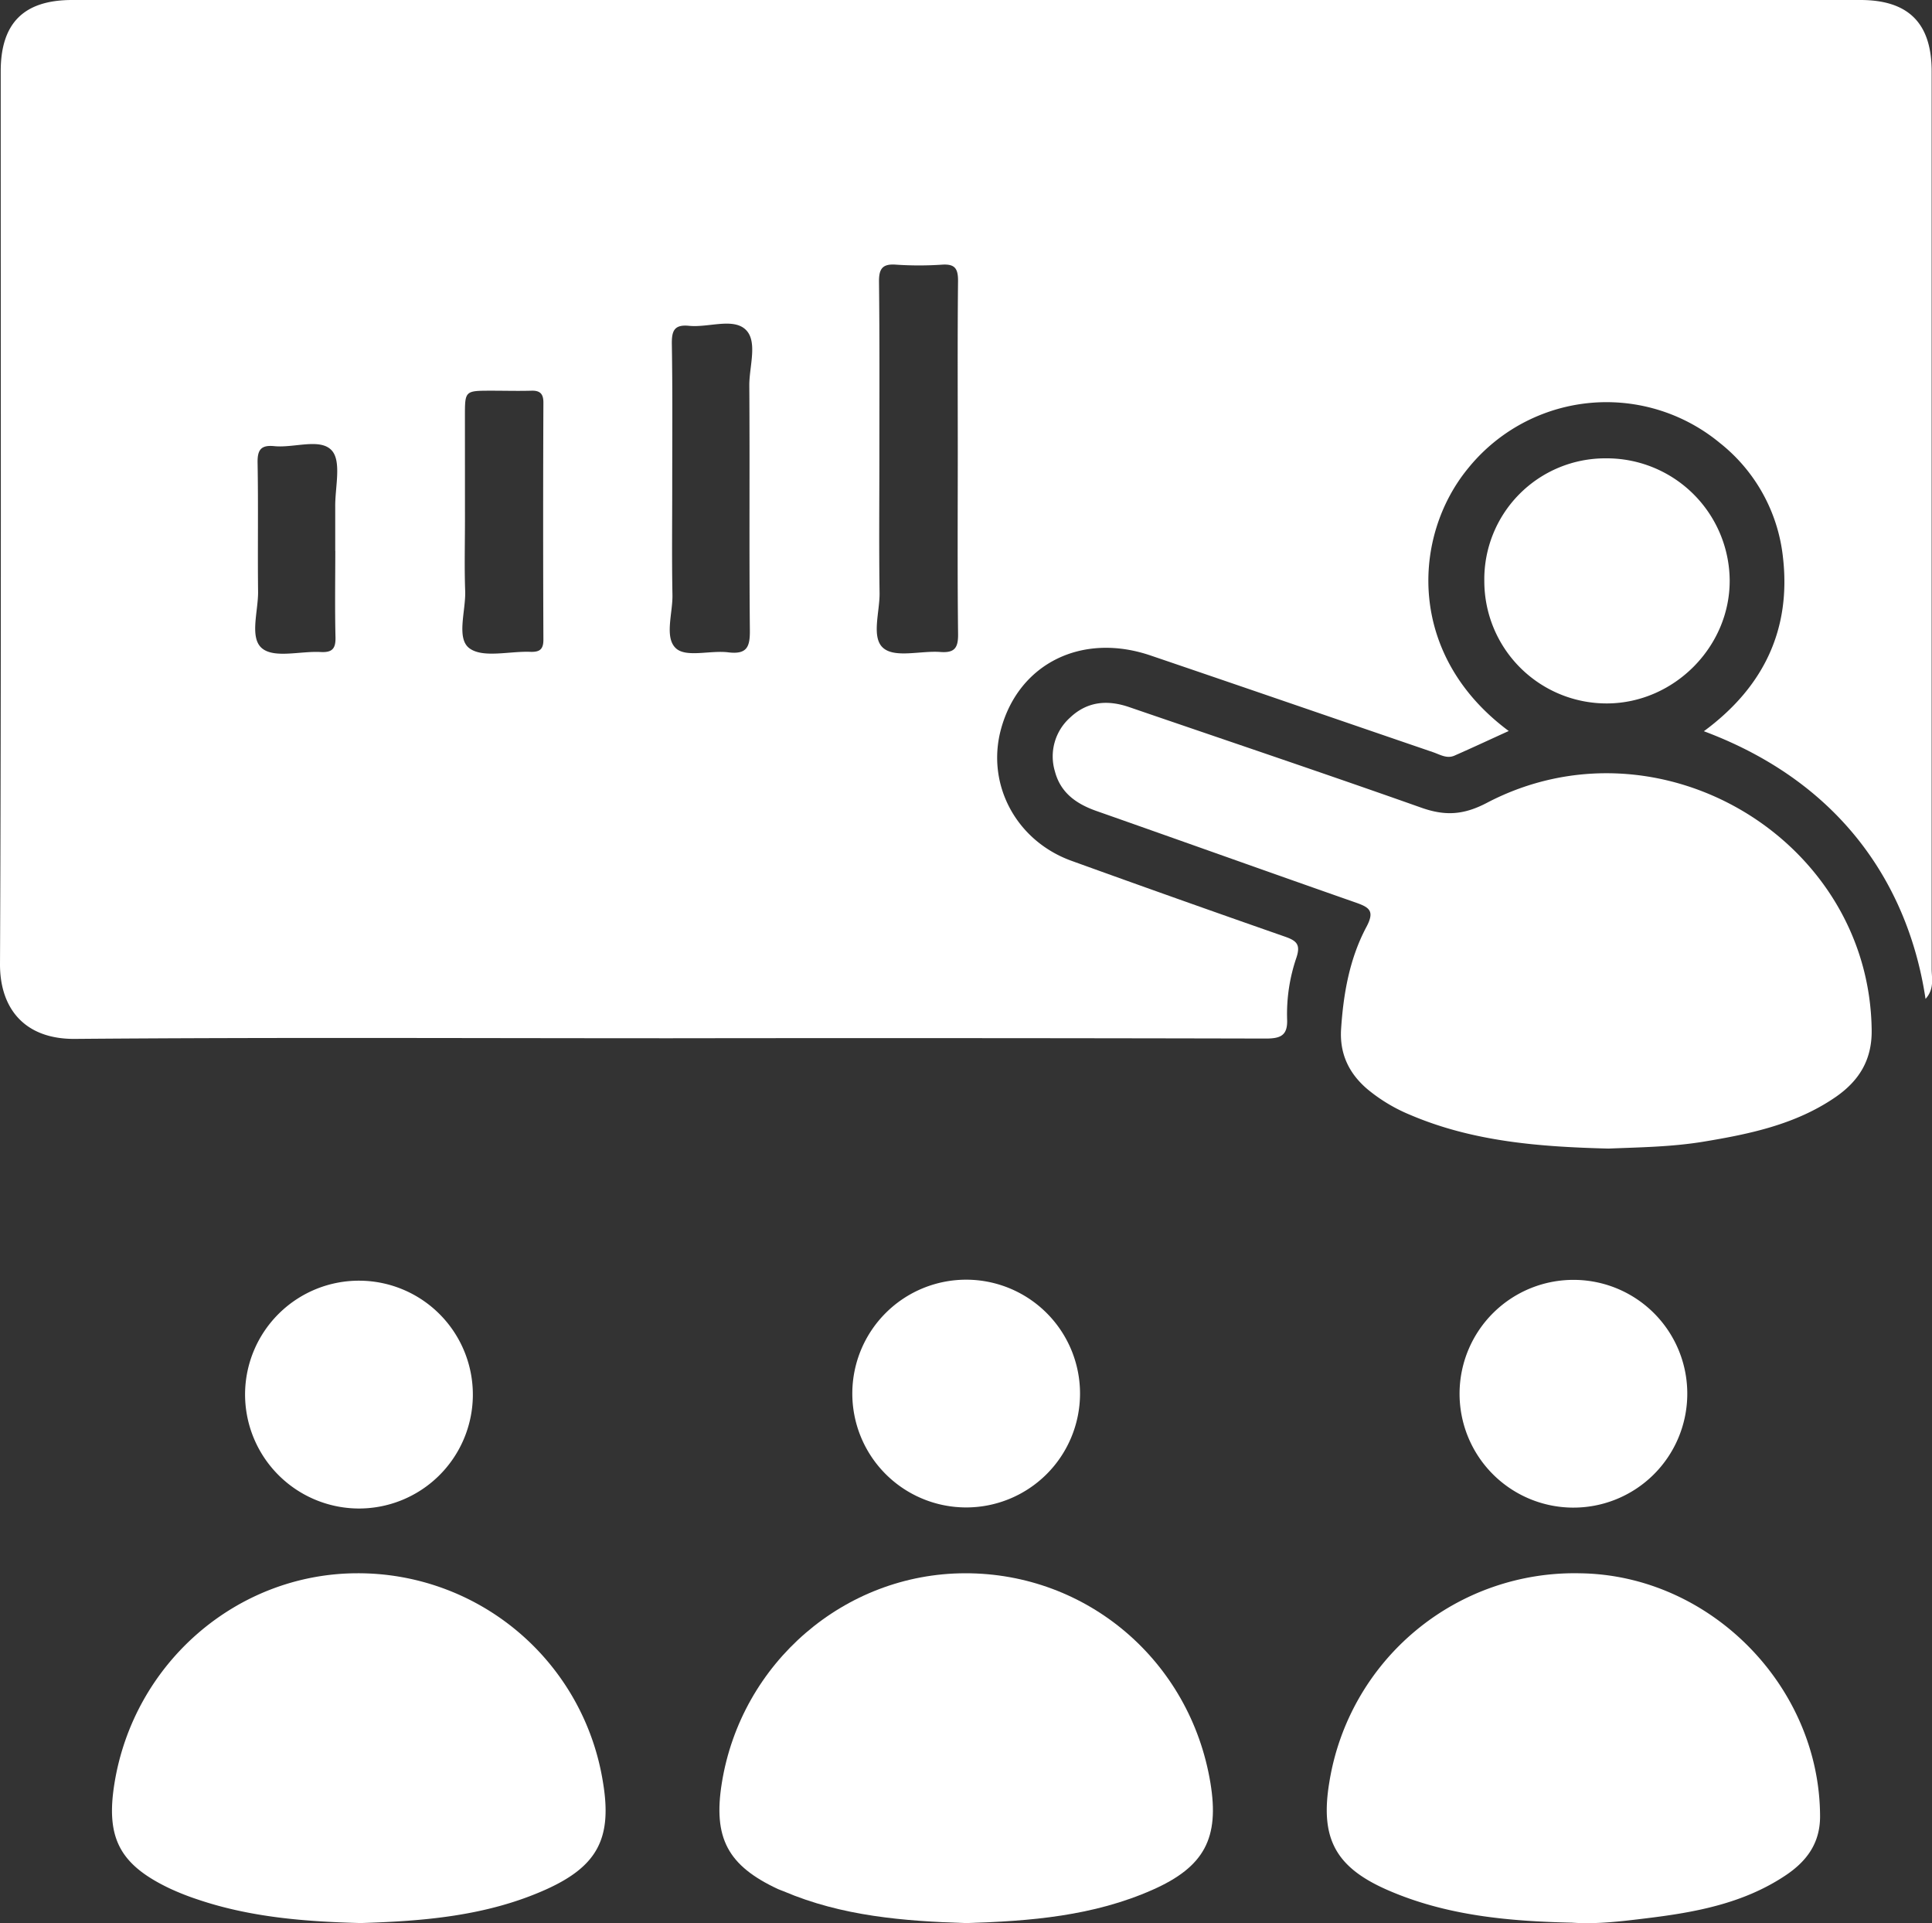
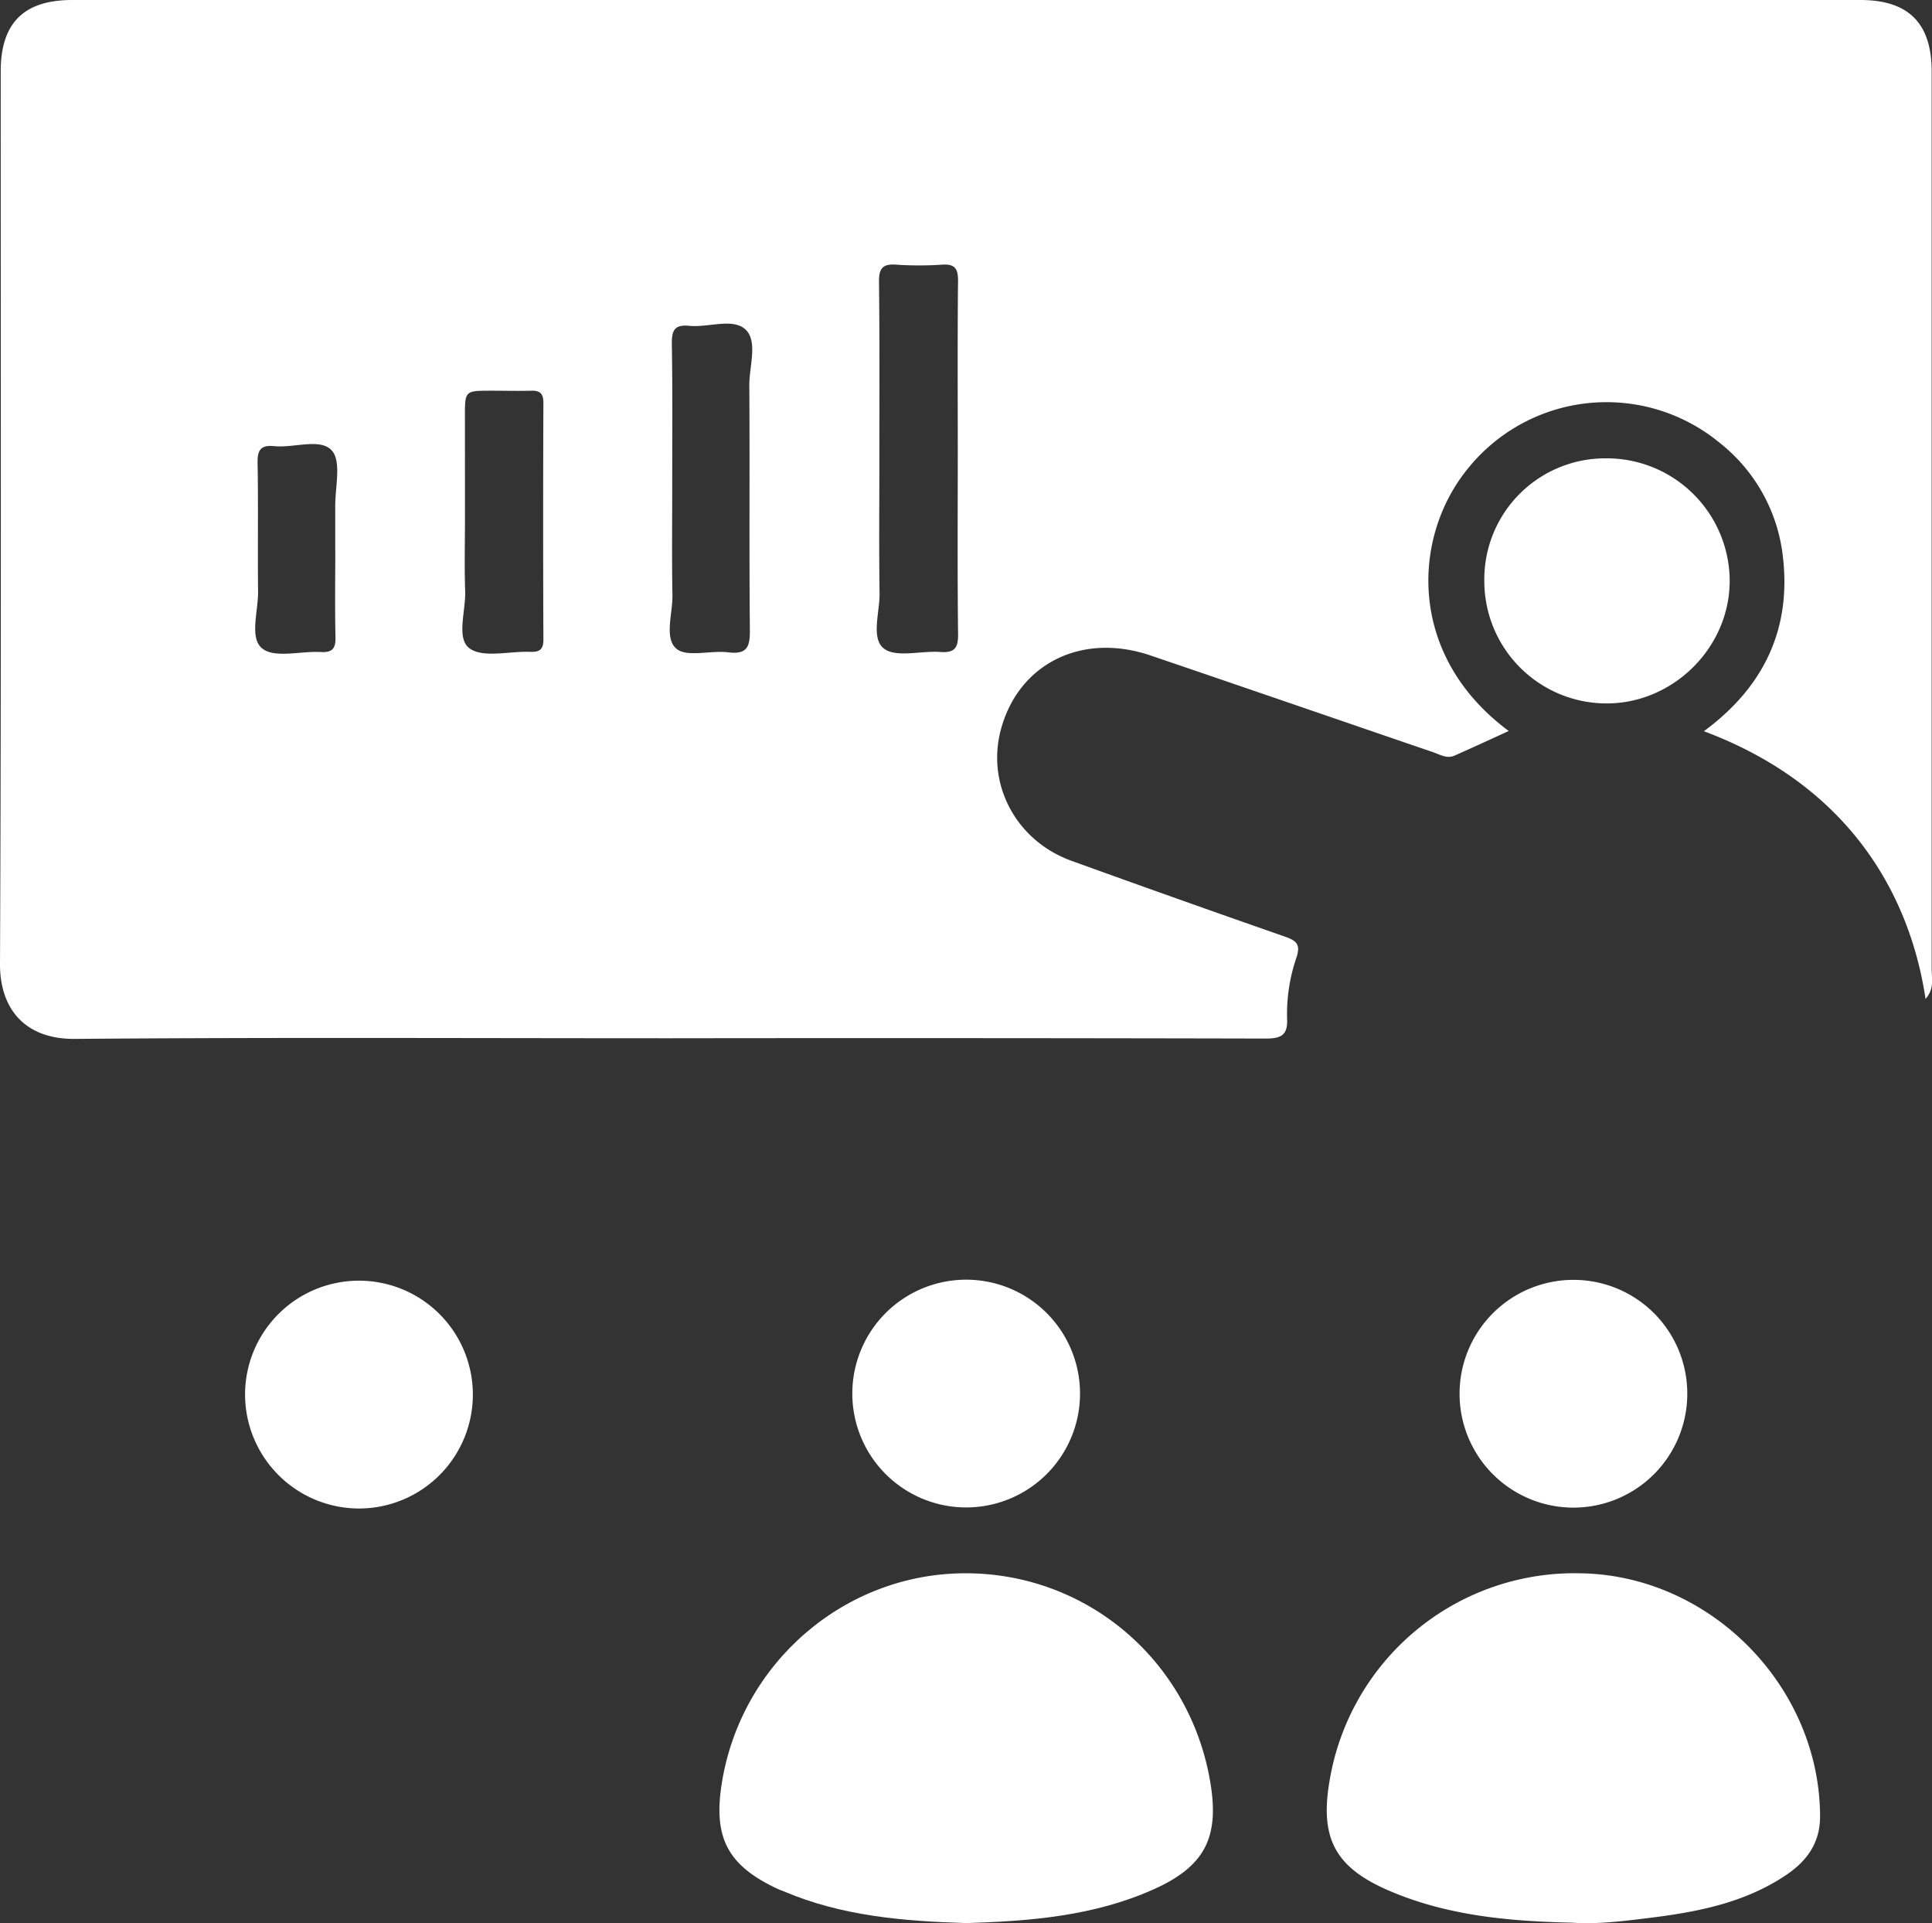
<svg xmlns="http://www.w3.org/2000/svg" viewBox="0 0 511.09 508.66">
  <rect x="0" y="0" width="511.09" height="508.66" fill="#333333" stroke="none" />
  <defs>
    <style>.cls-1{fill:#fff;}</style>
  </defs>
  <g id="Layer_2" data-name="Layer 2">
    <g id="Layer_1-2" data-name="Layer 1">
      <g id="workshops">
        <path class="cls-1" d="M509.38,264.21c-4-26.8-19.55-56.18-58.64-70.8,15.82-11.65,23.22-27,20.88-46.38a44.63,44.63,0,0,0-16.68-29.89,47.06,47.06,0,0,0-66.54,6.69c-14.83,18-16.34,49.45,10.72,69.52-4.92,2.24-9.62,4.43-14.37,6.52-2,.87-3.79-.27-5.61-.9-24.93-8.53-49.84-17.12-74.79-25.6-18.11-6.15-34.78,2.1-39.53,19.42-4,14.6,3.93,29.59,18.64,34.9q28.19,10.19,56.48,20.06c3.15,1.1,4.15,2.13,3,5.59a46,46,0,0,0-2.45,16.21c.2,4.36-1.73,5.15-5.66,5.15q-78.76-.18-157.51-.08c-52.5,0-105-.26-157.5.17C6.49,274.9,0,266.73,0,255.09.35,176.34.18,97.59.19,18.84.19,6.11,6.3,0,19.09,0H492.14C504.88,0,511,6.15,511,18.89q0,118.67,0,237.33C511,258.76,511.77,261.55,509.38,264.21ZM232.63,120.71c0,12-.12,24.09.05,36.12.08,5.07-2.33,12,1.12,14.69,3.22,2.53,9.84.55,14.94.93,3.79.29,4.76-1.08,4.71-4.76-.19-15.93-.08-31.87-.08-47.8,0-15.23-.09-30.46.07-45.68,0-3.25-.91-4.41-4.19-4.21A90.45,90.45,0,0,1,237,70c-3.61-.27-4.5,1.15-4.47,4.52C232.71,89.9,232.63,105.31,232.63,120.71Zm-54.8,8c0,9.55-.12,19.11.06,28.66.09,4.88-2.22,11.37,1,14.18,2.77,2.41,9.12.39,13.81,1,5,.6,5.72-1.55,5.67-5.93-.21-21.59,0-43.18-.15-64.77,0-5,2.31-11.68-1.05-14.74s-9.82-.42-14.89-.93c-4-.4-4.6,1.41-4.55,4.88C177.94,103.55,177.83,116.11,177.83,128.68ZM123,137.74c0,6.2-.17,12.41.06,18.6.18,5.24-2.43,12.56,1.16,15.16s10.56.71,16,.91c2.37.09,3.54-.49,3.53-3.2q-.13-31.36,0-62.74c0-2.27-.86-3.19-3.13-3.13-3.54.1-7.08,0-10.63,0-7,0-7,0-7,6.73Q123,123.92,123,137.74Zm-34.32,8c0-3.89,0-7.79,0-11.68-.07-5.11,1.71-11.93-.88-14.87-3-3.41-10-.66-15.21-1.18-3.46-.35-4.52.87-4.45,4.38.21,11.32,0,22.66.13,34,.09,5.22-2.38,12.38,1.12,15.15,3.29,2.62,10.15.63,15.43.92,3,.16,4-.83,3.93-3.87C88.57,161,88.69,153.34,88.7,145.73Z" />
-         <path class="cls-1" d="M425.5,303.8c-18.16-.46-35.76-1.81-52.39-8.89a43.9,43.9,0,0,1-11.34-6.79c-4.9-4.15-7.41-9.37-7-15.89.61-9.44,2.25-18.72,6.72-27.09,2.27-4.27.69-5.17-2.93-6.44-22.86-8-45.65-16.16-68.5-24.19-5.31-1.87-9.51-4.79-11-10.5A13.75,13.75,0,0,1,283,189.88c4.59-4.4,10-4.83,15.77-2.83,25.75,8.83,51.55,17.5,77.21,26.58,6.2,2.19,11.05,2,17.23-1.21,45.42-23.9,101.39,9.41,101.92,60.11.09,8-3.49,13.5-9.67,17.73-10.51,7.19-22.66,9.71-34.91,11.73C442.12,303.37,433.59,303.47,425.5,303.8Z" />
        <path class="cls-1" d="M255.53,508.66c-16.43-.51-32.8-1.83-48.25-8.42-.49-.21-1-.36-1.48-.58-13.31-6.21-17.18-13.54-14.85-28.05,5.12-31.83,32.48-55.42,64.35-55.48,32.32-.06,59.56,23.2,64.9,55.42,2.42,14.59-1.55,22.21-15.26,28.29C289.25,506.8,272.51,508.16,255.53,508.66Z" />
-         <path class="cls-1" d="M95.44,508.65c-15.2-.38-29.45-1.6-43.19-6.25a68.35,68.35,0,0,1-7.39-2.92c-13.2-6.29-16.89-13.35-14.6-27.66,5.1-31.93,32.35-55.58,64.16-55.69a65.59,65.59,0,0,1,65.08,55.22c2.47,14.75-1.33,22.21-15,28.39C128.63,506.88,111.69,508.15,95.44,508.65Z" />
        <path class="cls-1" d="M415.88,508.55c-16.71-.37-33.26-1.84-48.81-8.63-13.9-6.07-17.91-13.8-15.38-28.7A65.67,65.67,0,0,1,418,416.14c34.42.45,63.41,29.91,63.48,64.31,0,7.24-3.69,12-9.26,15.68-11.09,7.37-23.81,9.7-36.68,11.26C429,508.19,422.47,509,415.88,508.55Z" />
        <path class="cls-1" d="M392.66,153.76a32,32,0,0,1,32.14-32.53,32.53,32.53,0,0,1,32.77,32.13c.15,17.64-14.65,32.59-32.37,32.7A32.36,32.36,0,0,1,392.66,153.76Z" />
        <path class="cls-1" d="M285.71,368.76a30.12,30.12,0,1,1-30-30.28A30.13,30.13,0,0,1,285.71,368.76Z" />
-         <path class="cls-1" d="M64.83,368.53A30.13,30.13,0,1,1,94.57,399,30.19,30.19,0,0,1,64.83,368.53Z" />
+         <path class="cls-1" d="M64.83,368.53A30.13,30.13,0,1,1,94.57,399,30.19,30.19,0,0,1,64.83,368.53" />
        <path class="cls-1" d="M446.35,369a30.12,30.12,0,1,1-29.75-30.47A30.08,30.08,0,0,1,446.35,369Z" />
      </g>
    </g>
  </g>
</svg>